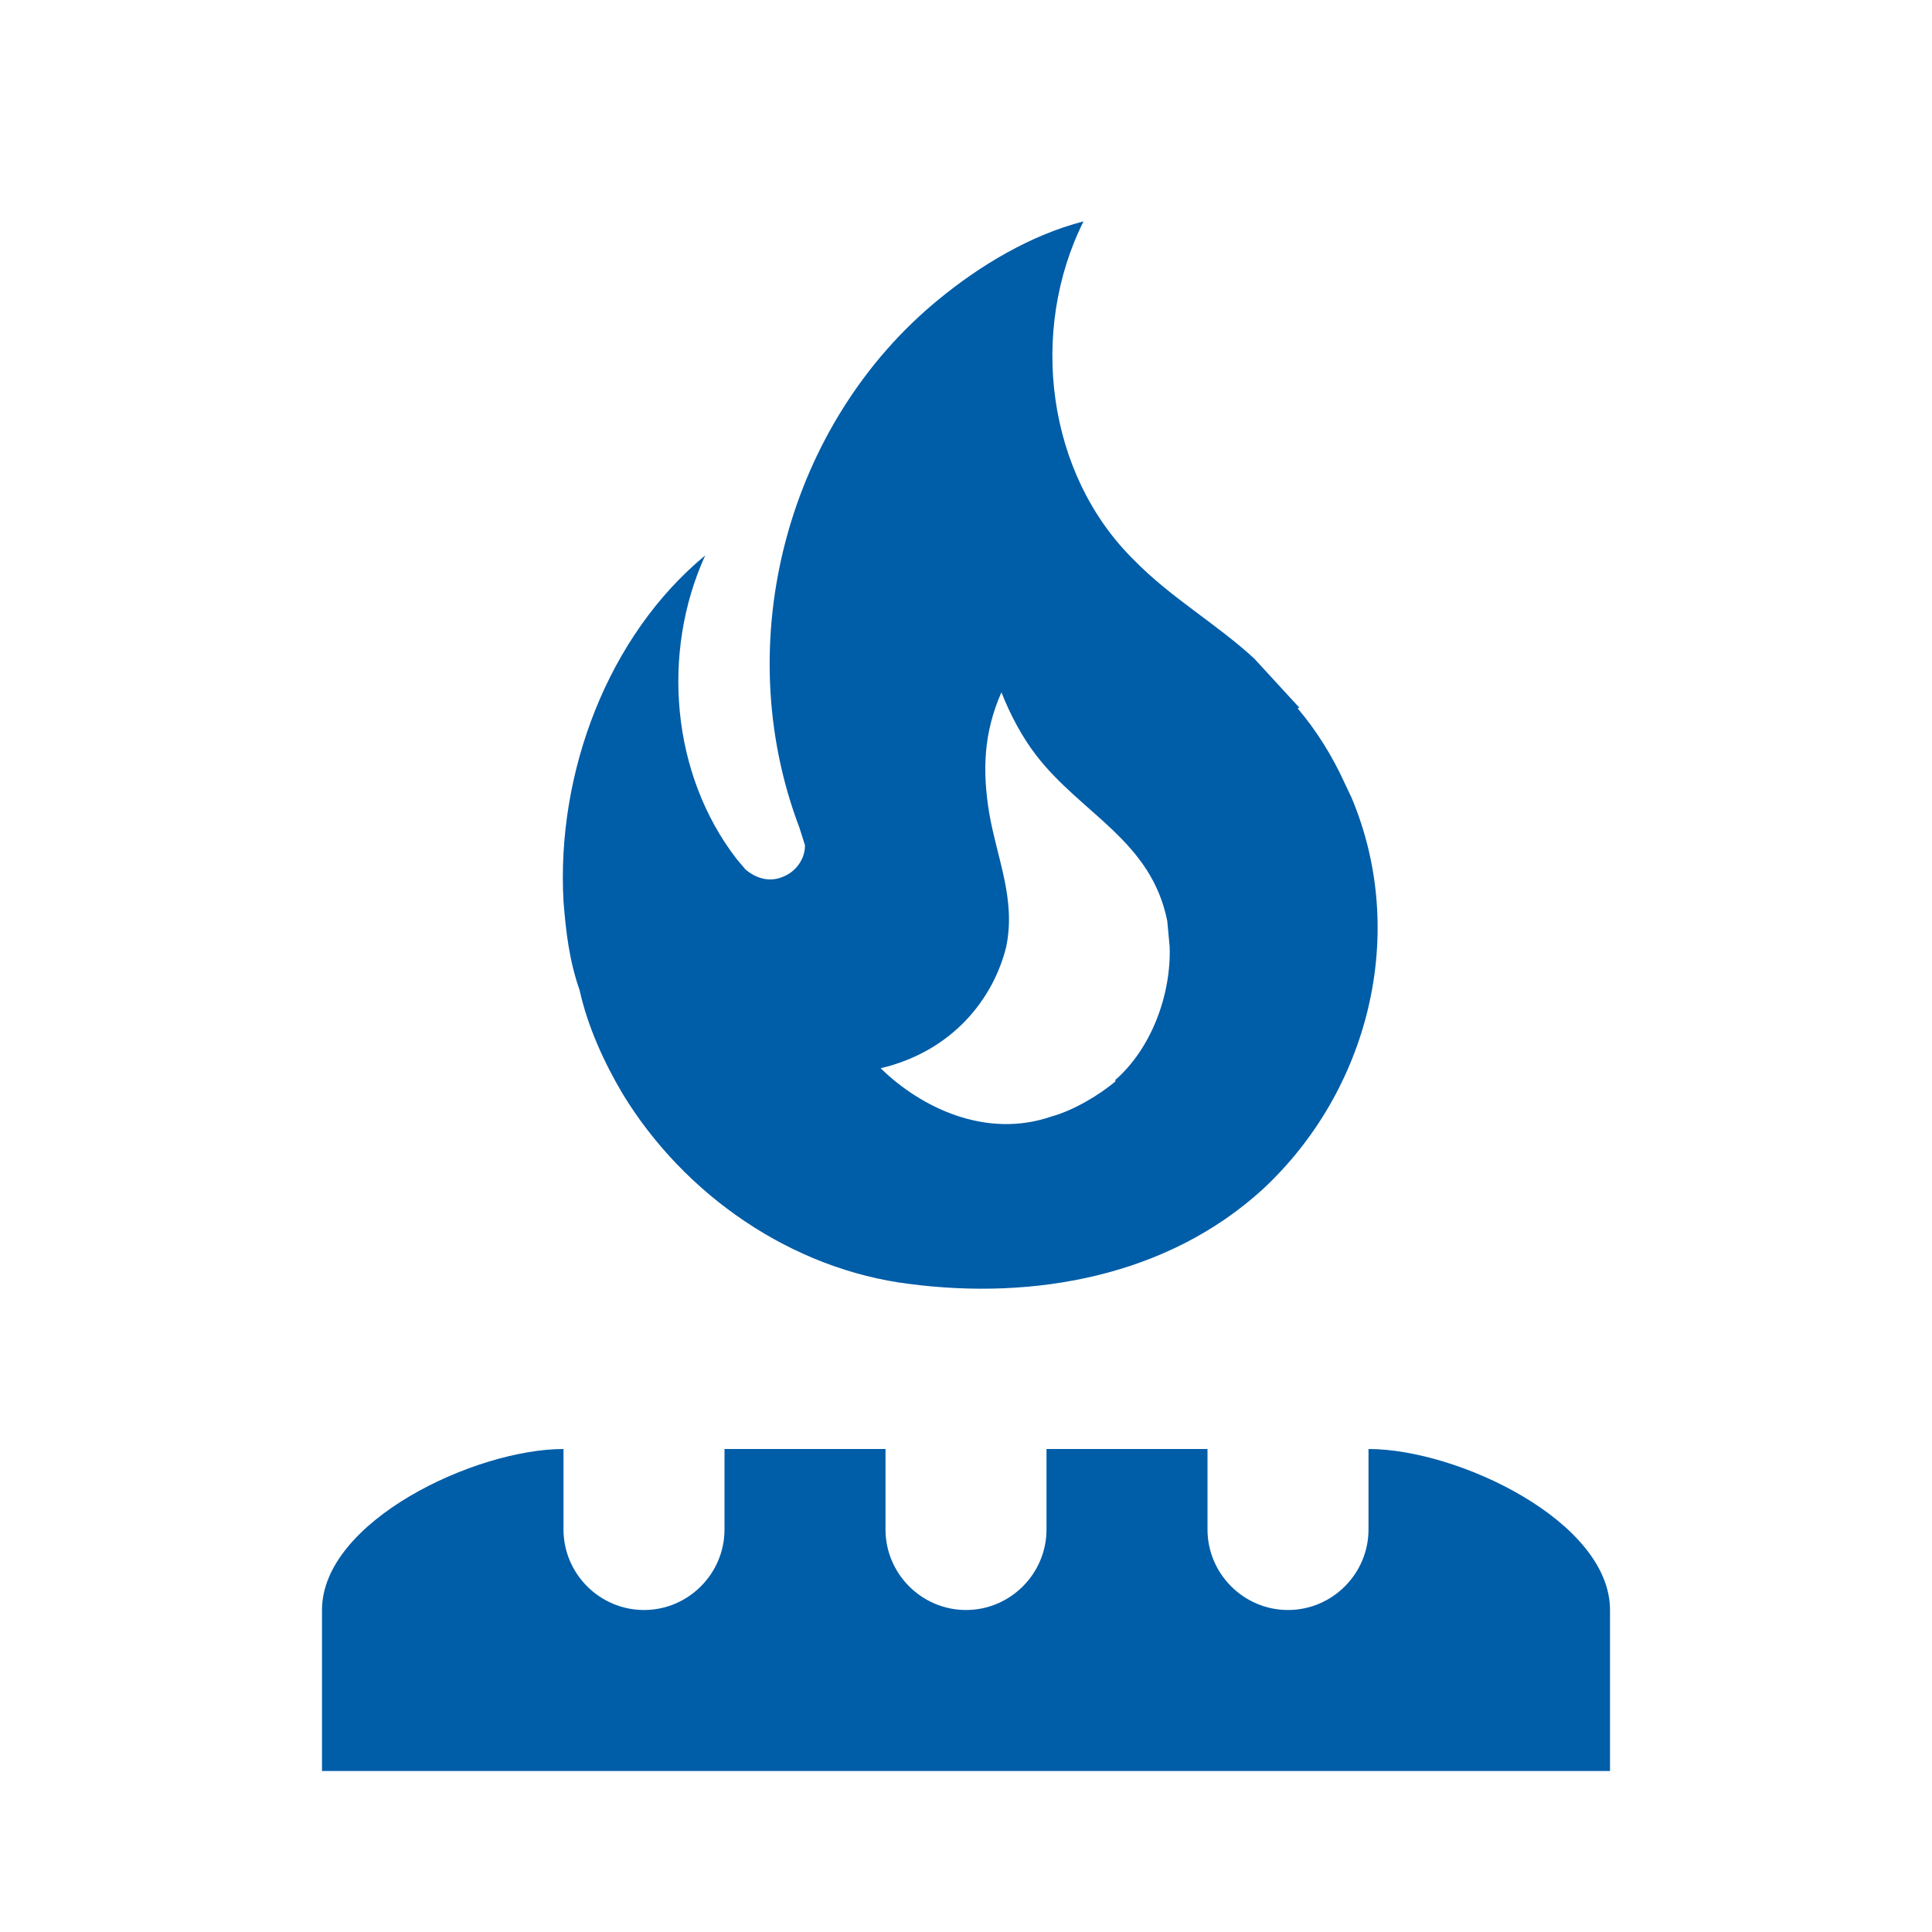
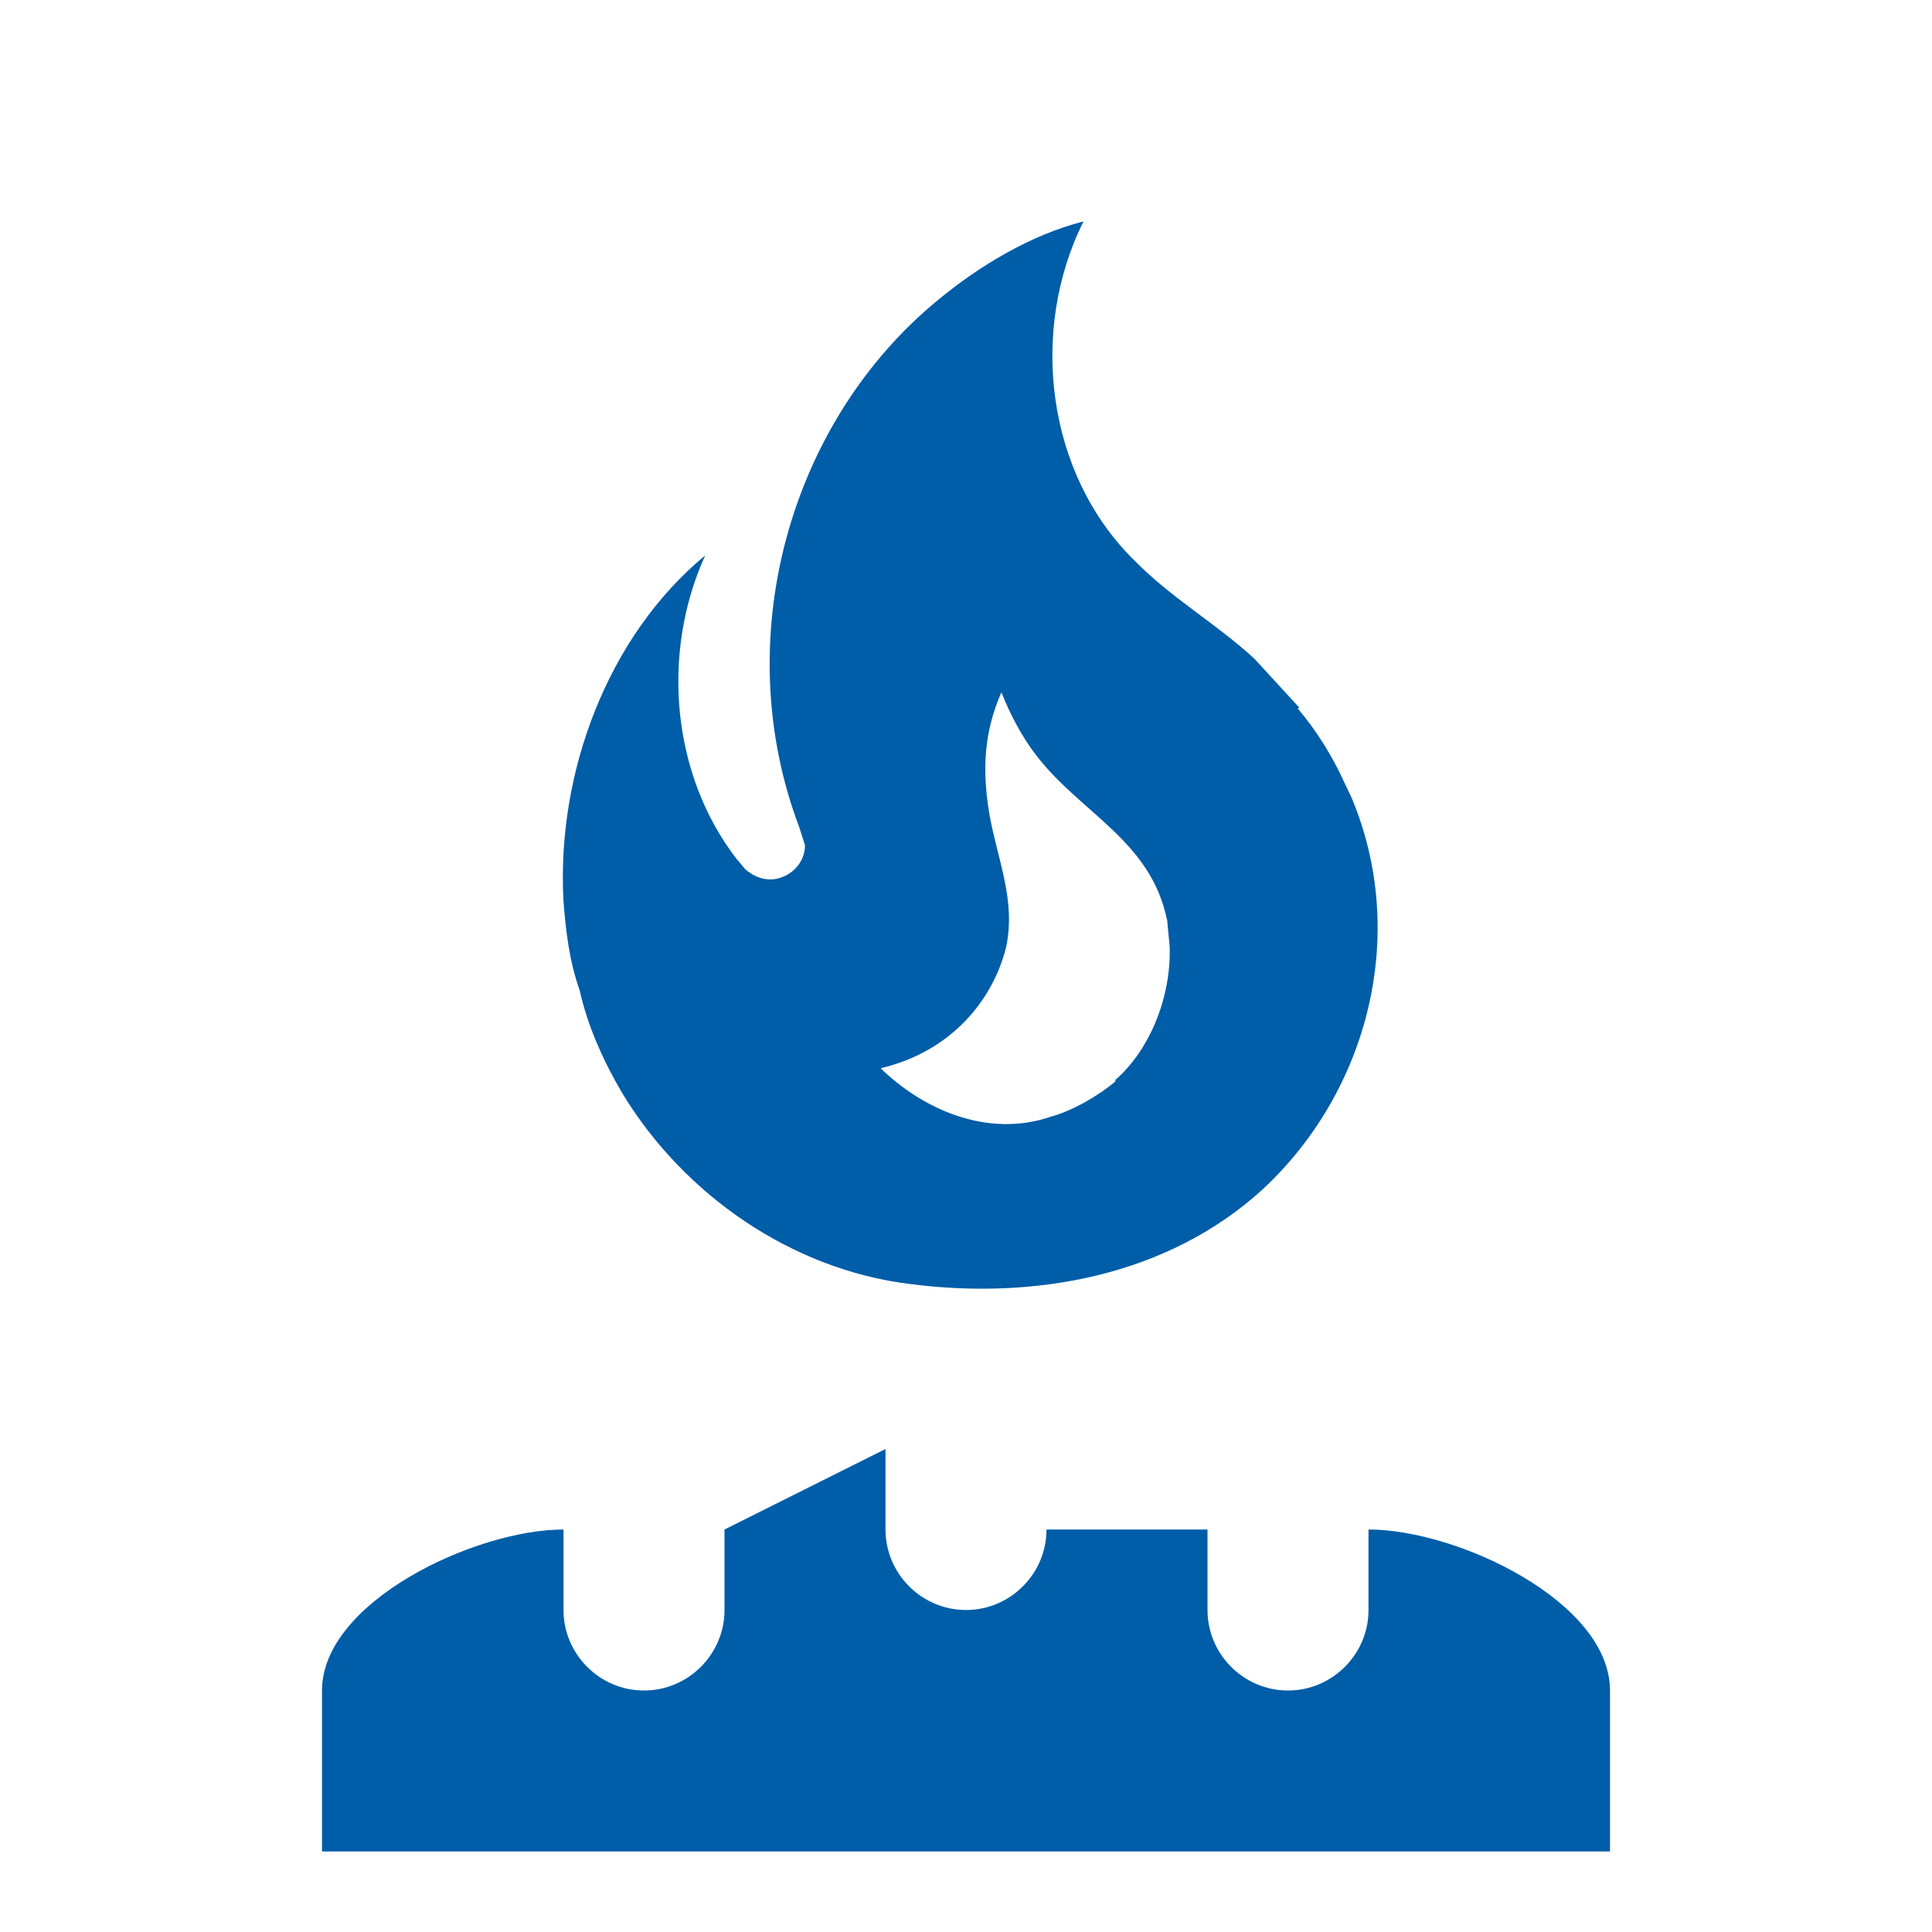
<svg xmlns="http://www.w3.org/2000/svg" width="24" height="24" viewBox="0 0 24 24">
-   <path fill="#005da8" d="m16.14 8.79l-.02.01c.23.27.43.59.58.92l.09.19c.71 1.69.21 3.64-1.1 4.86c-1.19 1.09-2.85 1.38-4.39 1.18c-1.46-.18-2.8-1.1-3.57-2.37c-.23-.39-.43-.83-.53-1.28c-.13-.37-.17-.73-.2-1.1c-.09-1.6.55-3.3 1.76-4.3c-.55 1.21-.42 2.72.39 3.77l.11.13c.14.12.31.16.47.09c.15-.06.27-.21.27-.39l-.07-.22c-.88-2.32-.14-5.03 1.73-6.56c.51-.42 1.14-.8 1.8-.97c-.68 1.36-.46 3.14.63 4.21c.46.47 1.01.78 1.49 1.22zm-2.28 4.64l-.01-.01c.45-.39.7-1.06.68-1.66l-.03-.32c-.2-1-1.07-1.33-1.63-2.06c-.17-.22-.32-.5-.43-.78c-.22.5-.24.97-.15 1.51c.1.57.33 1.06.21 1.65c-.16.65-.67 1.3-1.56 1.51c.5.49 1.31.88 2.12.6c.26-.07.59-.26.8-.44M11 18v1c0 .55.45 1 1 1s1-.45 1-1v-1h2v1c0 .55.45 1 1 1s1-.45 1-1v-1c1.11 0 3 .9 3 2v2H4v-2c0-1.1 1.9-2 3-2v1c0 .55.45 1 1 1s1-.45 1-1v-1z" />
+   <path fill="#005da8" d="m16.14 8.79l-.02.01c.23.27.43.59.58.92l.09.19c.71 1.69.21 3.64-1.1 4.86c-1.19 1.09-2.85 1.38-4.39 1.18c-1.46-.18-2.8-1.1-3.57-2.37c-.23-.39-.43-.83-.53-1.28c-.13-.37-.17-.73-.2-1.1c-.09-1.6.55-3.3 1.76-4.3c-.55 1.21-.42 2.72.39 3.77l.11.13c.14.12.31.16.47.09c.15-.06.27-.21.27-.39l-.07-.22c-.88-2.32-.14-5.03 1.73-6.56c.51-.42 1.14-.8 1.8-.97c-.68 1.36-.46 3.14.63 4.21c.46.47 1.01.78 1.49 1.22zm-2.28 4.64l-.01-.01c.45-.39.7-1.06.68-1.66l-.03-.32c-.2-1-1.07-1.33-1.63-2.06c-.17-.22-.32-.5-.43-.78c-.22.5-.24.97-.15 1.51c.1.57.33 1.06.21 1.65c-.16.65-.67 1.3-1.56 1.51c.5.49 1.31.88 2.12.6c.26-.07.59-.26.8-.44M11 18v1c0 .55.45 1 1 1s1-.45 1-1h2v1c0 .55.45 1 1 1s1-.45 1-1v-1c1.11 0 3 .9 3 2v2H4v-2c0-1.1 1.9-2 3-2v1c0 .55.45 1 1 1s1-.45 1-1v-1z" />
</svg>